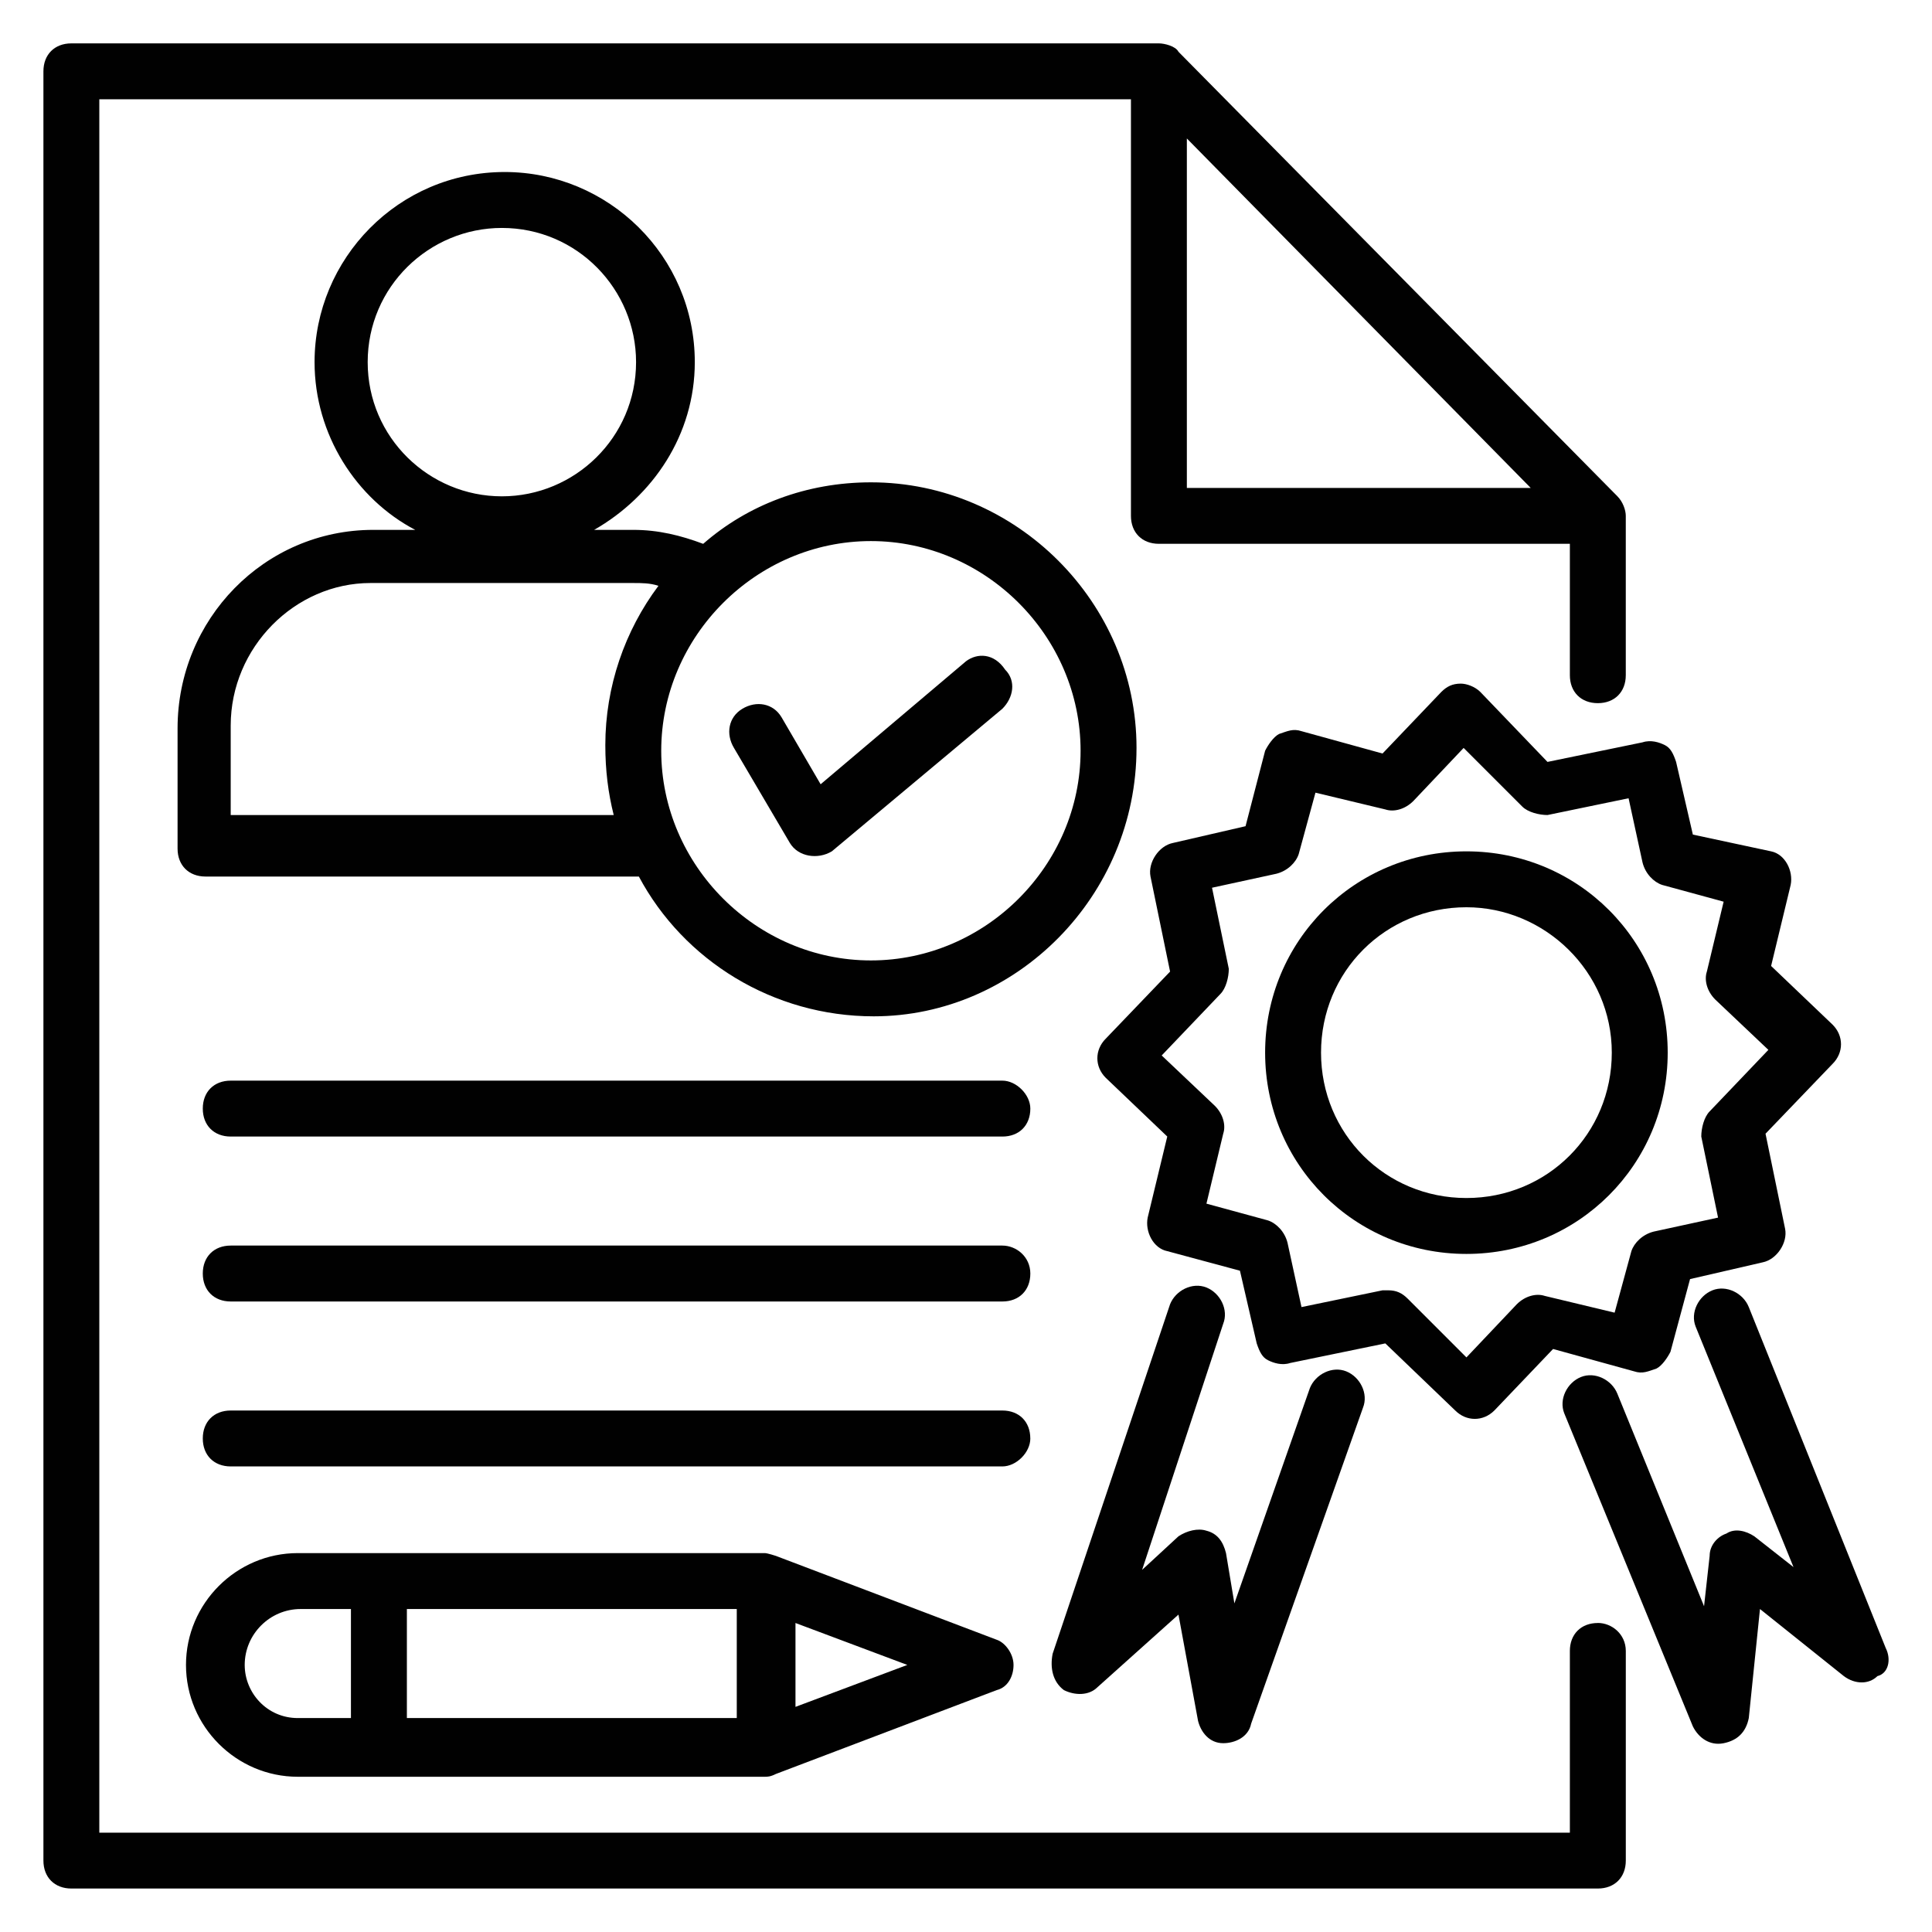
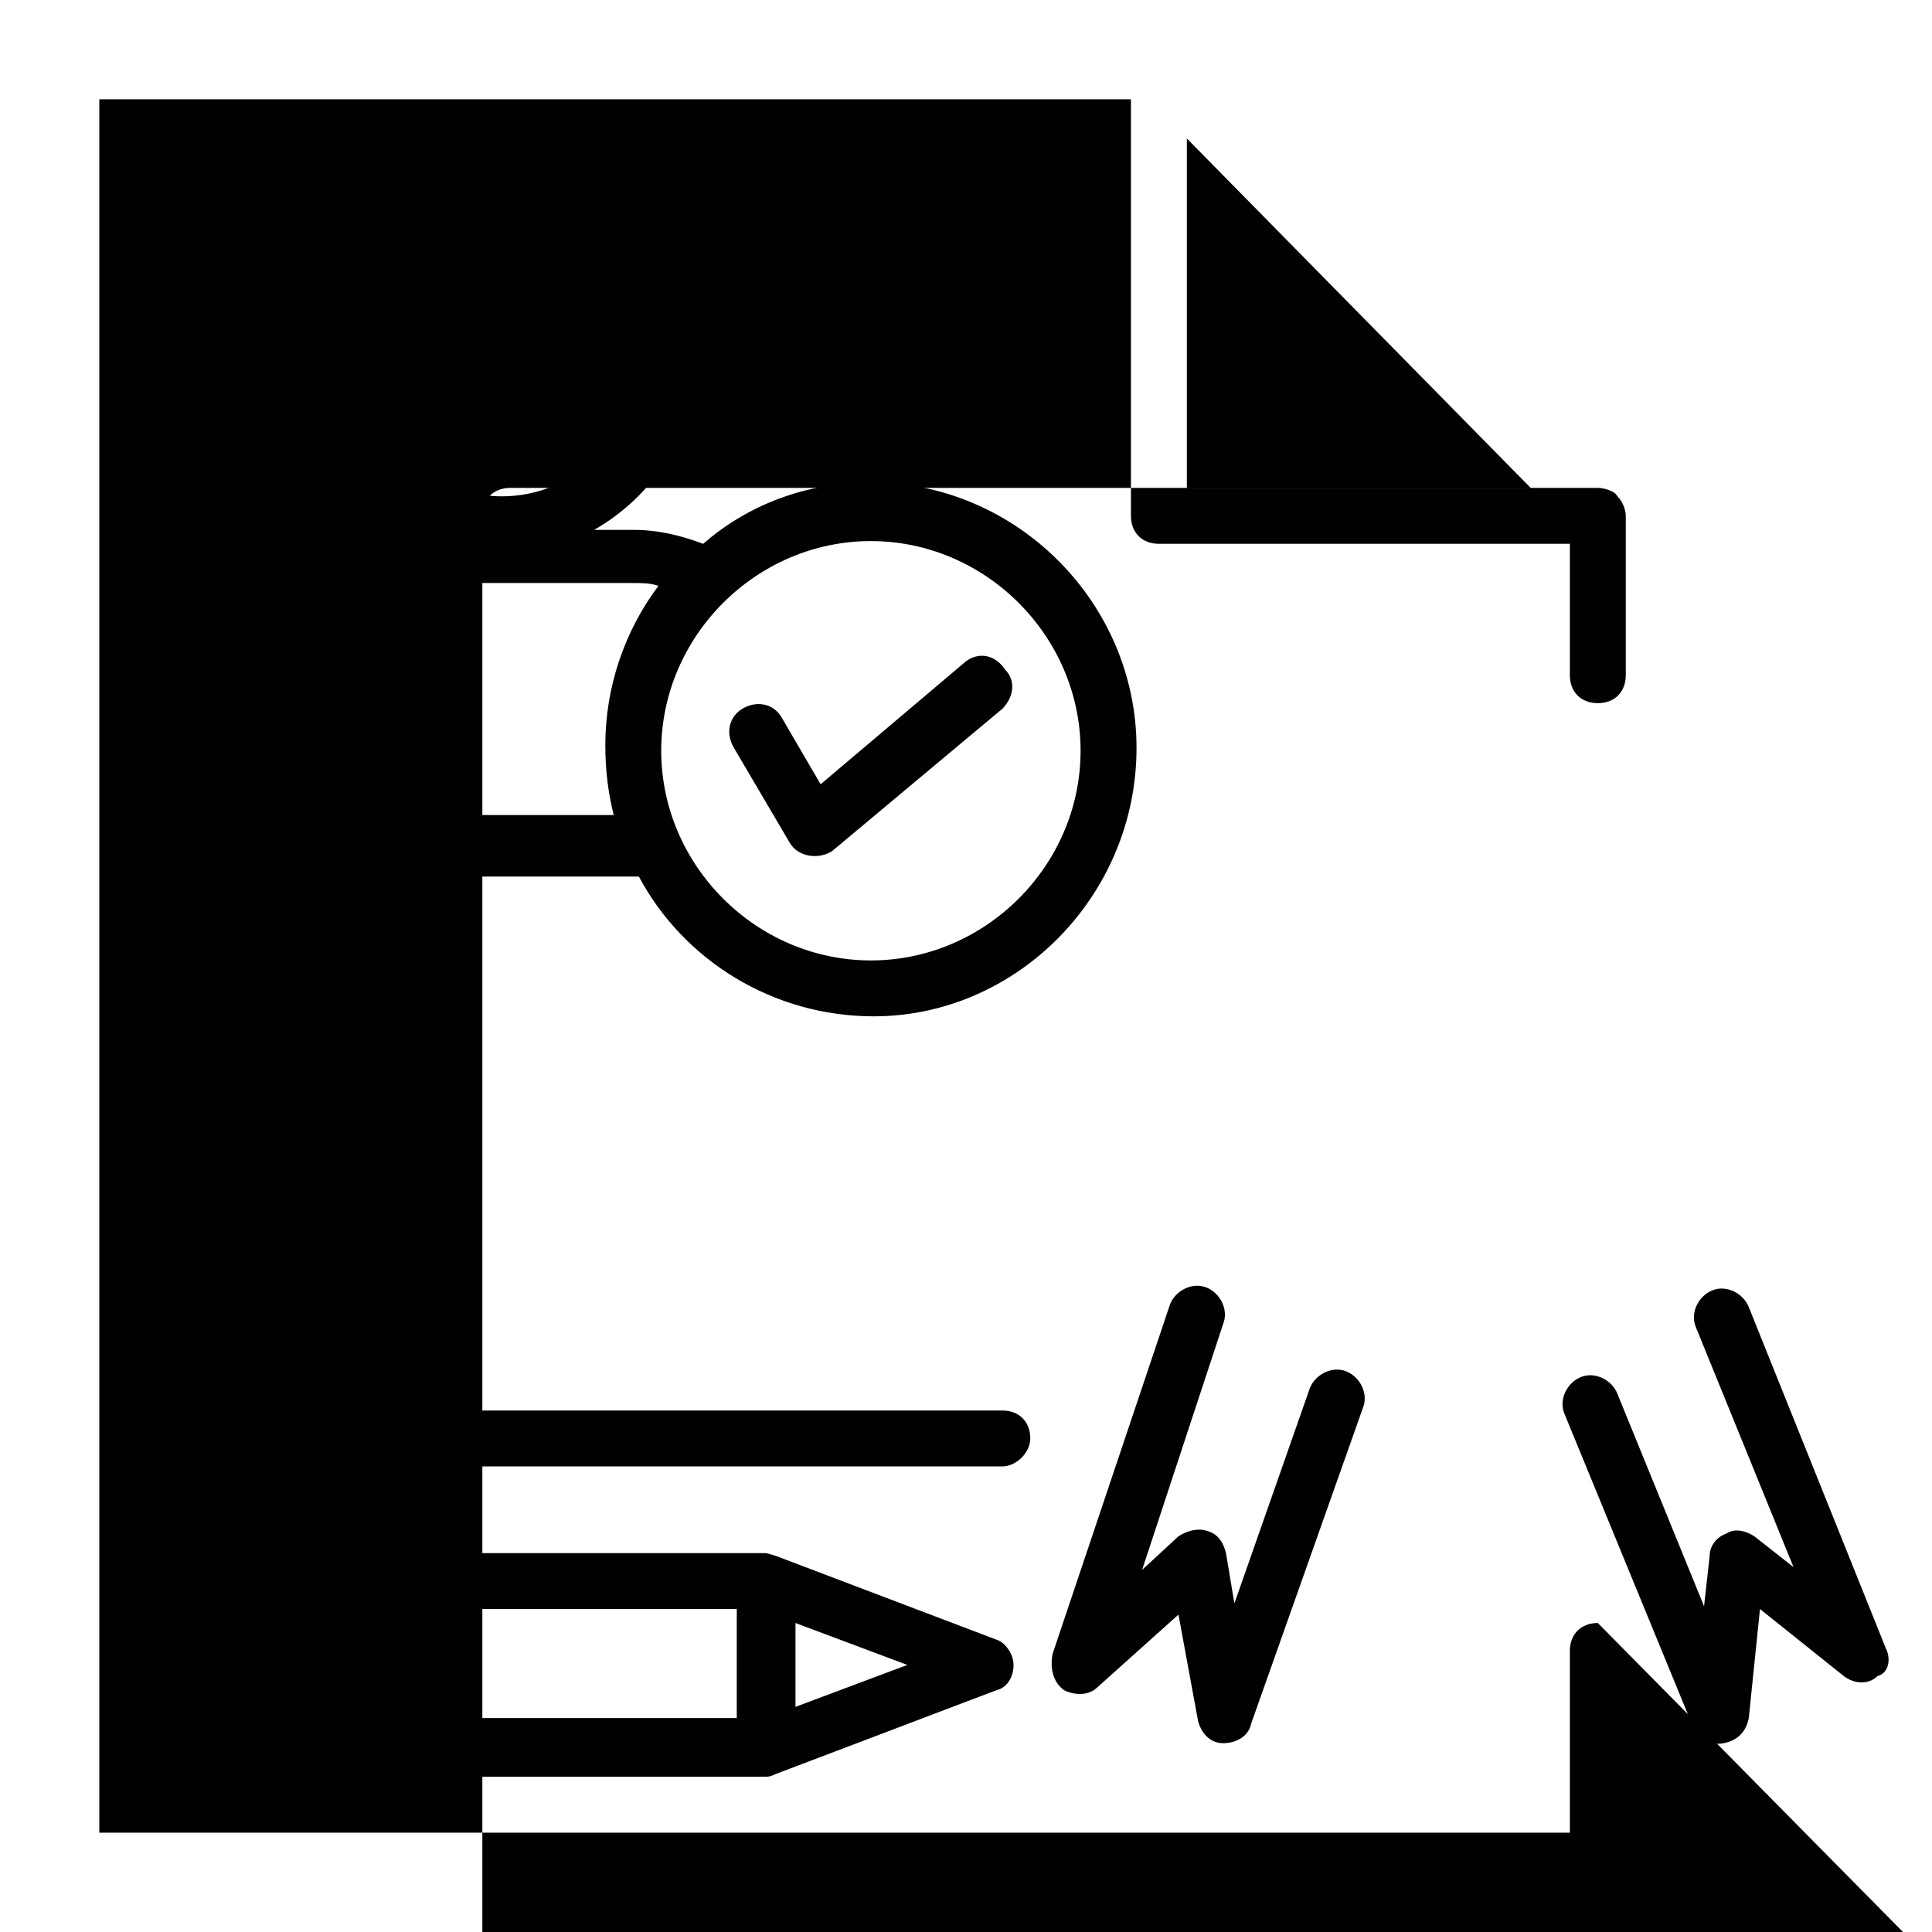
<svg xmlns="http://www.w3.org/2000/svg" width="800px" height="800px" version="1.1" viewBox="144 144 512 512">
  <g fill="#010101">
-     <path d="m567.44 574.11c-4.445 0-7.41 2.965-7.41 7.41v48.156h-389.71v-459.36h273.39v110.39c0 4.445 2.965 7.41 7.41 7.41h108.91v34.82c0 4.445 2.965 7.41 7.41 7.41 4.445 0 7.41-2.965 7.41-7.41v-42.23c0-1.48-0.742-3.703-2.223-5.188l-116.32-117.8c-0.738-1.484-3.703-2.223-5.184-2.223h-288.21c-4.445 0-7.406 2.961-7.406 7.406v474.17c0 4.445 2.965 7.41 7.41 7.41h404.53c4.445 0 7.41-2.965 7.41-7.41v-55.566c-0.004-4.441-3.711-7.406-7.414-7.406zm-108.91-300.8v-92.613l91.129 92.613z" />
+     <path d="m567.44 574.11c-4.445 0-7.41 2.965-7.41 7.41v48.156h-389.71v-459.36h273.39v110.39c0 4.445 2.965 7.41 7.41 7.41h108.91v34.82c0 4.445 2.965 7.41 7.41 7.41 4.445 0 7.41-2.965 7.41-7.41v-42.23c0-1.48-0.742-3.703-2.223-5.188c-0.738-1.484-3.703-2.223-5.184-2.223h-288.21c-4.445 0-7.406 2.961-7.406 7.406v474.17c0 4.445 2.965 7.41 7.41 7.41h404.53c4.445 0 7.41-2.965 7.41-7.41v-55.566c-0.004-4.441-3.711-7.406-7.414-7.406zm-108.91-300.8v-92.613l91.129 92.613z" />
    <path d="m445.19 342.21c0-38.527-31.859-70.387-70.387-70.387-17.039 0-32.598 5.926-44.453 16.301-5.926-2.223-11.855-3.703-18.523-3.703h-10.371c15.559-8.891 26.672-25.191 26.672-44.453 0-28.152-22.969-50.383-50.383-50.383-28.152 0-50.383 22.969-50.383 50.383 0 19.262 11.113 36.305 26.672 44.453h-11.113c-28.895 0-51.863 23.707-51.863 52.605v31.859c0 4.445 2.965 7.41 7.41 7.41h114.84c11.855 22.227 35.562 37.043 62.234 37.043 37.793 0 69.648-31.859 69.648-71.129zm-203.75-102.24c0-20.004 16.301-35.562 35.562-35.562 20.004 0 35.562 16.301 35.562 35.562 0 20.004-16.301 35.562-35.562 35.562-19.262 0-35.562-15.559-35.562-35.562zm-36.301 120.77v-24.449c0-20.746 17.039-37.785 37.043-37.785h69.645c2.223 0 4.445 0 6.668 0.742-8.891 11.855-14.078 26.672-14.078 42.23 0 6.668 0.742 12.594 2.223 18.523l-101.5-0.004zm169.66 37.785c-30.375 0-55.566-25.191-55.566-55.566s25.191-55.566 55.566-55.566 55.566 25.191 55.566 55.566c0 30.379-25.191 55.566-55.566 55.566z" />
    <path d="m400 319.24-38.527 32.598-10.371-17.781c-2.223-3.703-6.668-4.445-10.371-2.223-3.703 2.223-4.445 6.668-2.223 10.371l14.816 25.191c2.223 3.703 7.41 4.445 11.113 2.223l45.195-37.785c2.965-2.965 3.703-7.41 0.742-10.371-2.969-4.445-7.414-4.445-10.375-2.223z" />
    <path d="m425.93 591.89c2.965 1.48 6.668 1.48 8.891-0.742l21.484-19.262 5.188 28.152c0.742 2.965 2.965 5.926 6.668 5.926 2.965 0 6.668-1.48 7.41-5.188l29.637-83.723c1.48-3.703-0.742-8.148-4.445-9.633-3.703-1.48-8.148 0.742-9.633 4.445l-20.004 57.051-2.223-13.332c-0.742-2.965-2.223-5.188-5.188-5.926-2.223-0.742-5.188 0-7.41 1.48l-9.633 8.891 21.484-65.199c1.48-3.703-0.742-8.148-4.445-9.633-3.703-1.48-8.148 0.742-9.633 4.445l-31.117 92.613c-0.734 3.707 0.004 7.41 2.969 9.633z" />
    <path d="m643.75 580.78-36.305-90.391c-1.48-3.703-5.926-5.926-9.633-4.445-3.703 1.48-5.926 5.926-4.445 9.633l25.93 63.719-10.371-8.148c-2.223-1.48-5.188-2.223-7.41-0.742-2.223 0.742-4.445 2.965-4.445 5.926l-1.48 13.336-22.969-56.309c-1.48-3.703-5.926-5.926-9.633-4.445-3.703 1.48-5.926 5.926-4.445 9.633l34.086 82.98c1.48 2.965 4.445 5.188 8.148 4.445s5.926-2.965 6.668-6.668l2.965-28.895 22.227 17.781c2.965 2.223 6.668 2.223 8.891 0 2.965-0.742 3.703-4.445 2.223-7.41z" />
-     <path d="m479.27 422.96c0 29.637 23.707 53.344 53.344 53.344 29.637 0 53.344-23.707 53.344-53.344 0-29.637-23.707-53.344-53.344-53.344-29.633 0-53.344 23.711-53.344 53.344zm91.871 0c0 21.484-17.039 38.527-38.527 38.527-21.484 0-38.527-17.039-38.527-38.527 0-21.484 17.039-38.527 38.527-38.527 20.746 0.004 38.527 17.043 38.527 38.527z" />
-     <path d="m536.32 327.39c-1.48-1.48-3.703-2.223-5.188-2.223-2.223 0-3.703 0.742-5.188 2.223l-15.559 16.301-21.484-5.926c-2.223-0.742-3.703 0-5.926 0.742-1.48 0.742-2.965 2.965-3.703 4.445l-5.188 20-19.262 4.445c-3.703 0.742-6.668 5.188-5.926 8.891l5.188 25.191-17.047 17.781c-2.965 2.965-2.965 7.41 0 10.371l16.301 15.559-5.188 21.484c-0.742 3.703 1.48 8.148 5.188 8.891l19.262 5.188 4.445 19.262c0.742 2.223 1.48 3.703 2.965 4.445 1.48 0.742 3.703 1.48 5.926 0.742l25.191-5.188 18.523 17.781c2.965 2.965 7.41 2.965 10.371 0l15.559-16.301 21.484 5.926c2.223 0.742 3.703 0 5.926-0.742 1.48-0.742 2.965-2.965 3.703-4.445l5.188-19.262 19.262-4.445c3.703-0.742 6.668-5.188 5.926-8.891l-5.188-25.191 17.781-18.523c2.965-2.965 2.965-7.41 0-10.371l-16.301-15.559 5.188-21.484c0.742-3.703-1.48-8.148-5.188-8.891l-20.734-4.441-4.445-19.262c-0.742-2.223-1.48-3.703-2.965-4.445-1.48-0.742-3.703-1.48-5.926-0.742l-25.191 5.188zm42.973 45.195c0.742 2.965 2.965 5.188 5.188 5.926l16.301 4.445-4.445 18.523c-0.742 2.223 0 5.188 2.223 7.41l14.078 13.336-15.559 16.301c-1.48 1.48-2.223 4.445-2.223 6.668l4.445 21.484-17.039 3.703c-2.965 0.742-5.188 2.965-5.926 5.188l-4.445 16.301-18.523-4.445c-2.223-0.742-5.188 0-7.41 2.223l-13.336 14.078-15.559-15.559c-1.48-1.48-2.965-2.223-5.188-2.223h-1.48l-21.484 4.445-3.703-17.039c-0.742-2.965-2.965-5.188-5.188-5.926l-16.301-4.445 4.445-18.523c0.742-2.223 0-5.188-2.223-7.41l-14.078-13.336 15.559-16.301c1.48-1.48 2.223-4.445 2.223-6.668l-4.445-21.484 17.039-3.703c2.965-0.742 5.188-2.965 5.926-5.188l4.445-16.301 18.523 4.445c2.223 0.742 5.188 0 7.41-2.223l13.336-14.078 15.559 15.559c1.48 1.48 4.445 2.223 6.668 2.223l21.484-4.445z" />
-     <path d="m409.63 430.38h-204.48c-4.445 0-7.41 2.965-7.41 7.41 0 4.445 2.965 7.41 7.41 7.41h204.49c4.445 0 7.41-2.965 7.41-7.41-0.004-3.707-3.707-7.41-7.414-7.41z" />
-     <path d="m409.63 474.09h-204.48c-4.445 0-7.41 2.965-7.41 7.41s2.965 7.41 7.41 7.41h204.49c4.445 0 7.41-2.965 7.41-7.41-0.004-4.449-3.707-7.41-7.414-7.41z" />
    <path d="m417.04 525.21c0-4.445-2.965-7.41-7.41-7.41h-204.48c-4.445 0-7.41 2.965-7.41 7.41 0 4.445 2.965 7.41 7.41 7.41h204.49c3.703-0.004 7.406-3.707 7.406-7.41z" />
    <path d="m349.62 556.33s-2.223-0.742-2.965-0.742h-123.73c-16.301 0-29.637 13.336-29.637 29.637 0 16.301 13.336 29.637 29.637 29.637h123.73c0.742 0 1.48 0 2.965-0.742l58.531-22.227c2.965-0.742 4.445-3.703 4.445-6.668s-2.223-5.926-4.445-6.668zm-140.77 28.895c0-8.148 6.668-14.816 14.816-14.816h13.336v28.895h-14.078c-8.148 0-14.074-6.668-14.074-14.078zm131.14 14.078h-88.164v-28.895h87.426v28.895zm14.82-2.965v-22.227l29.637 11.113z" />
  </g>
</svg>